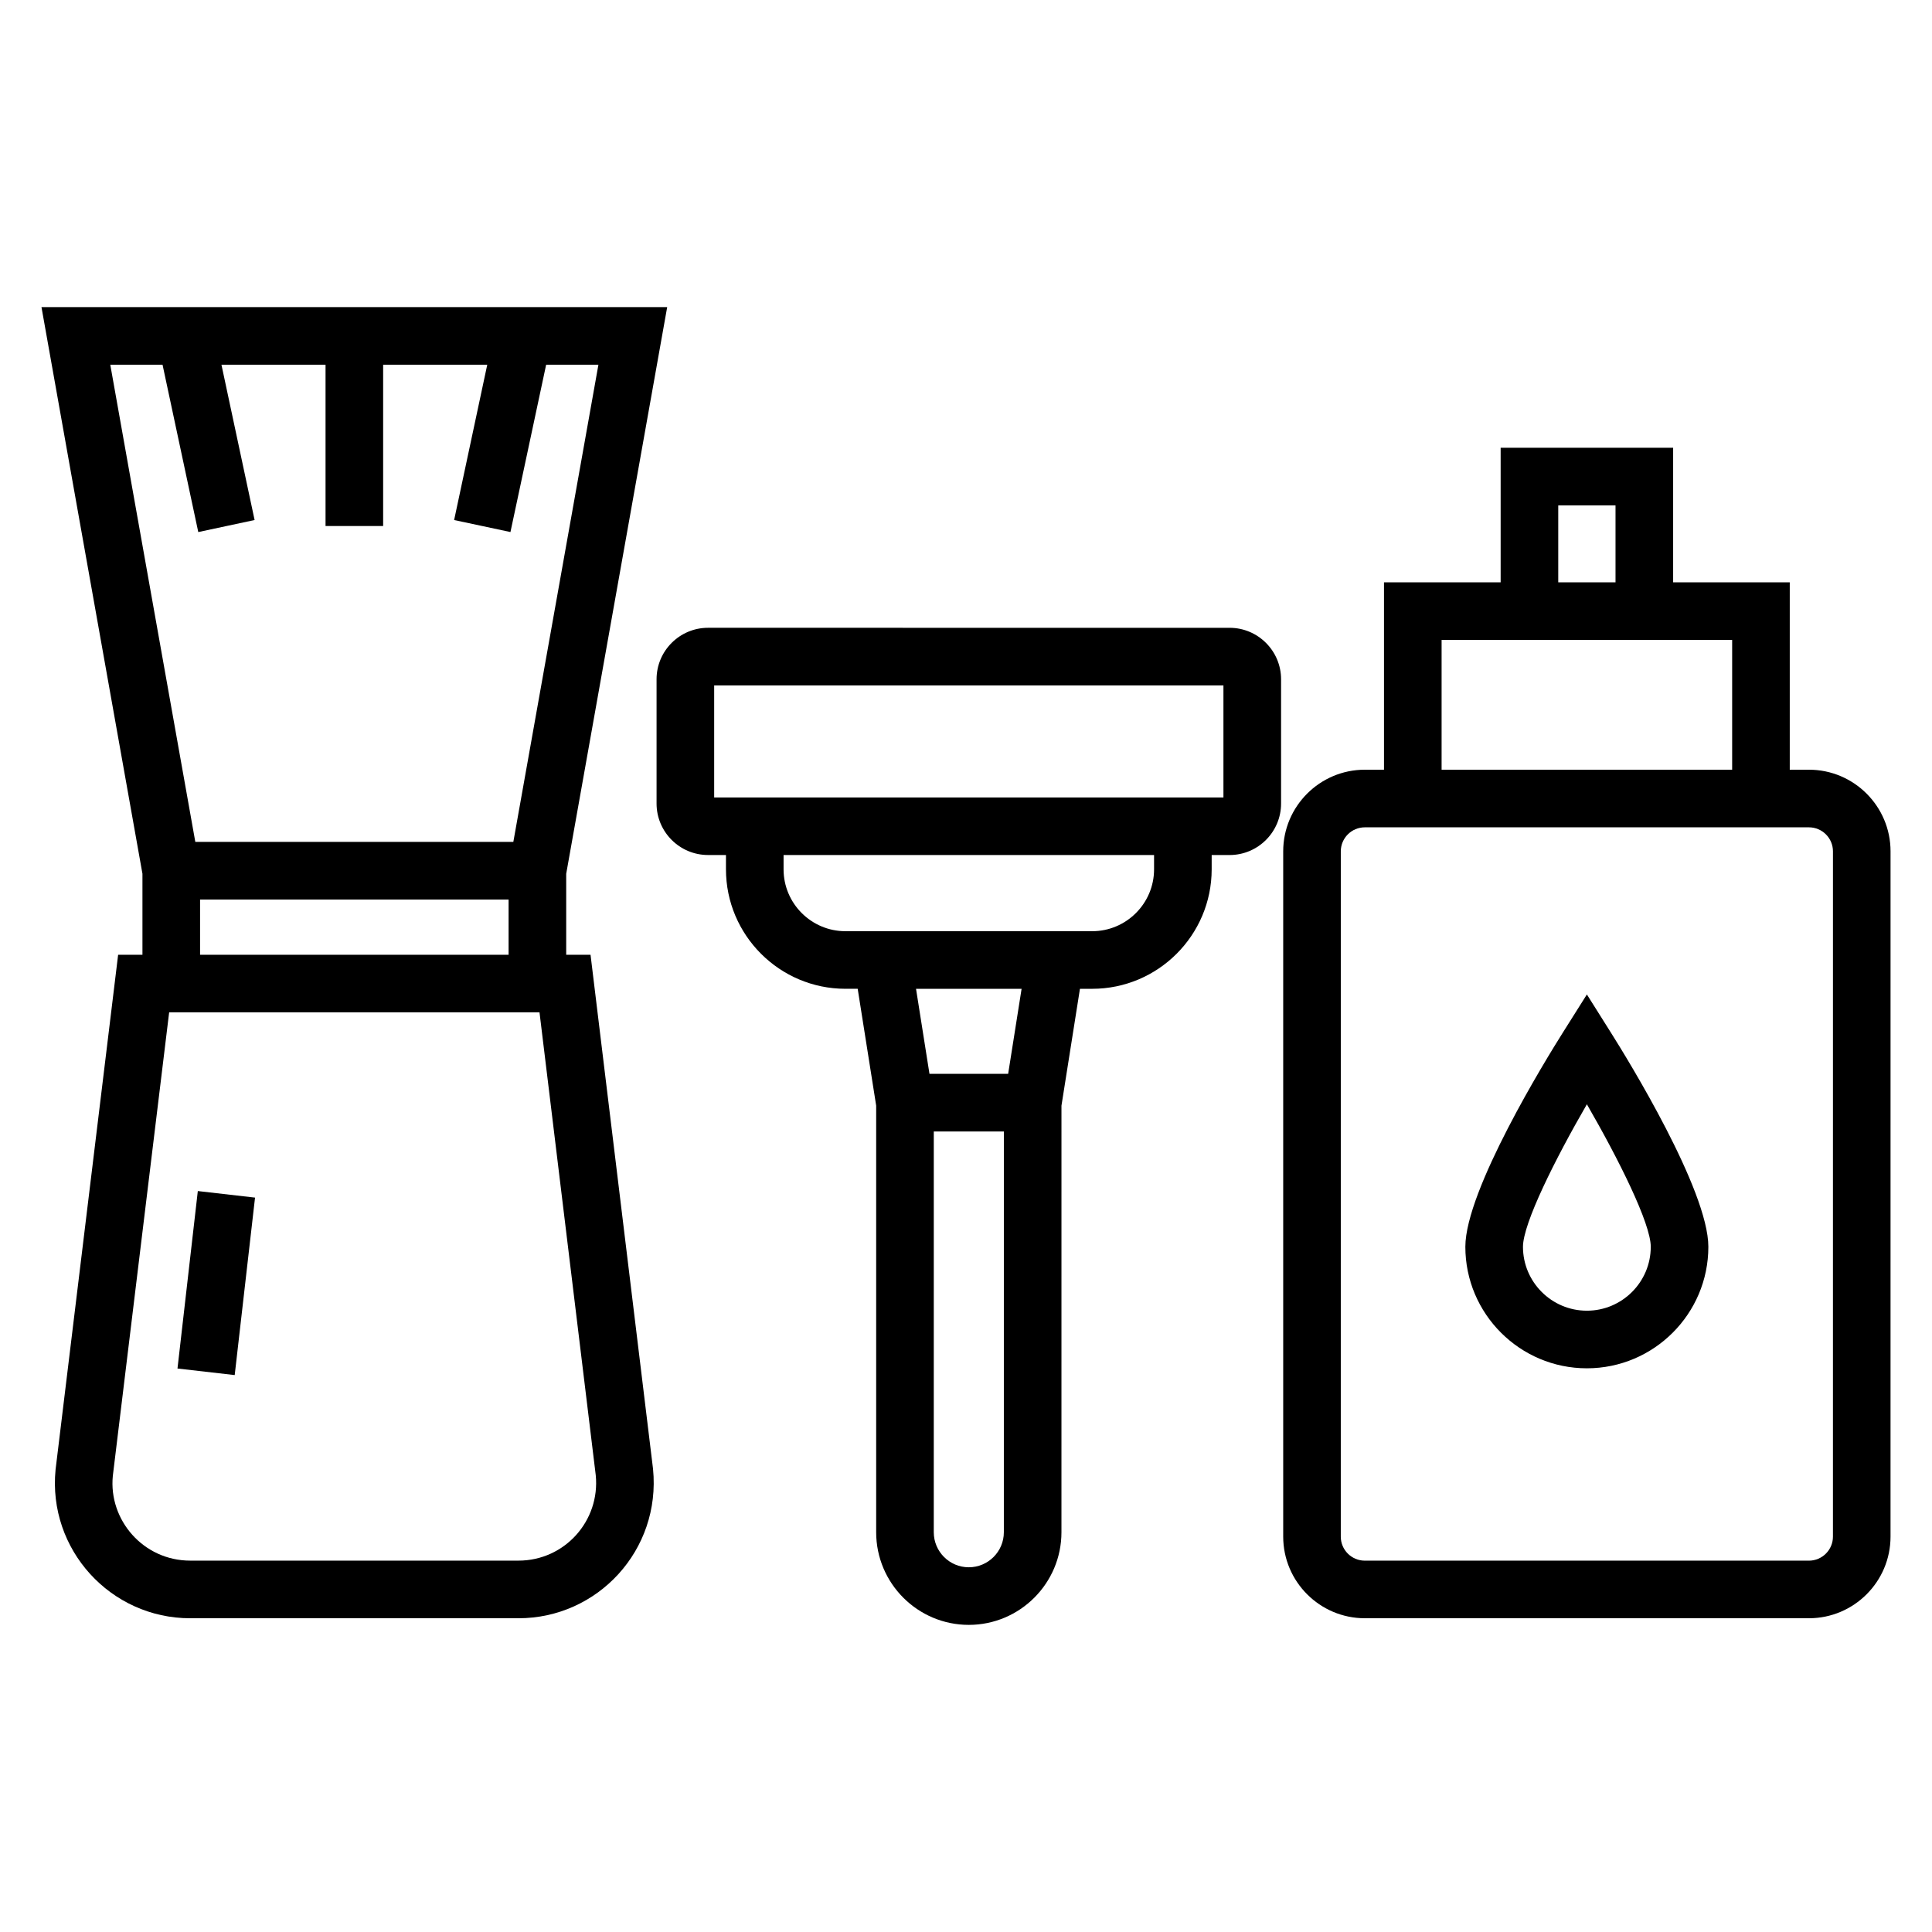
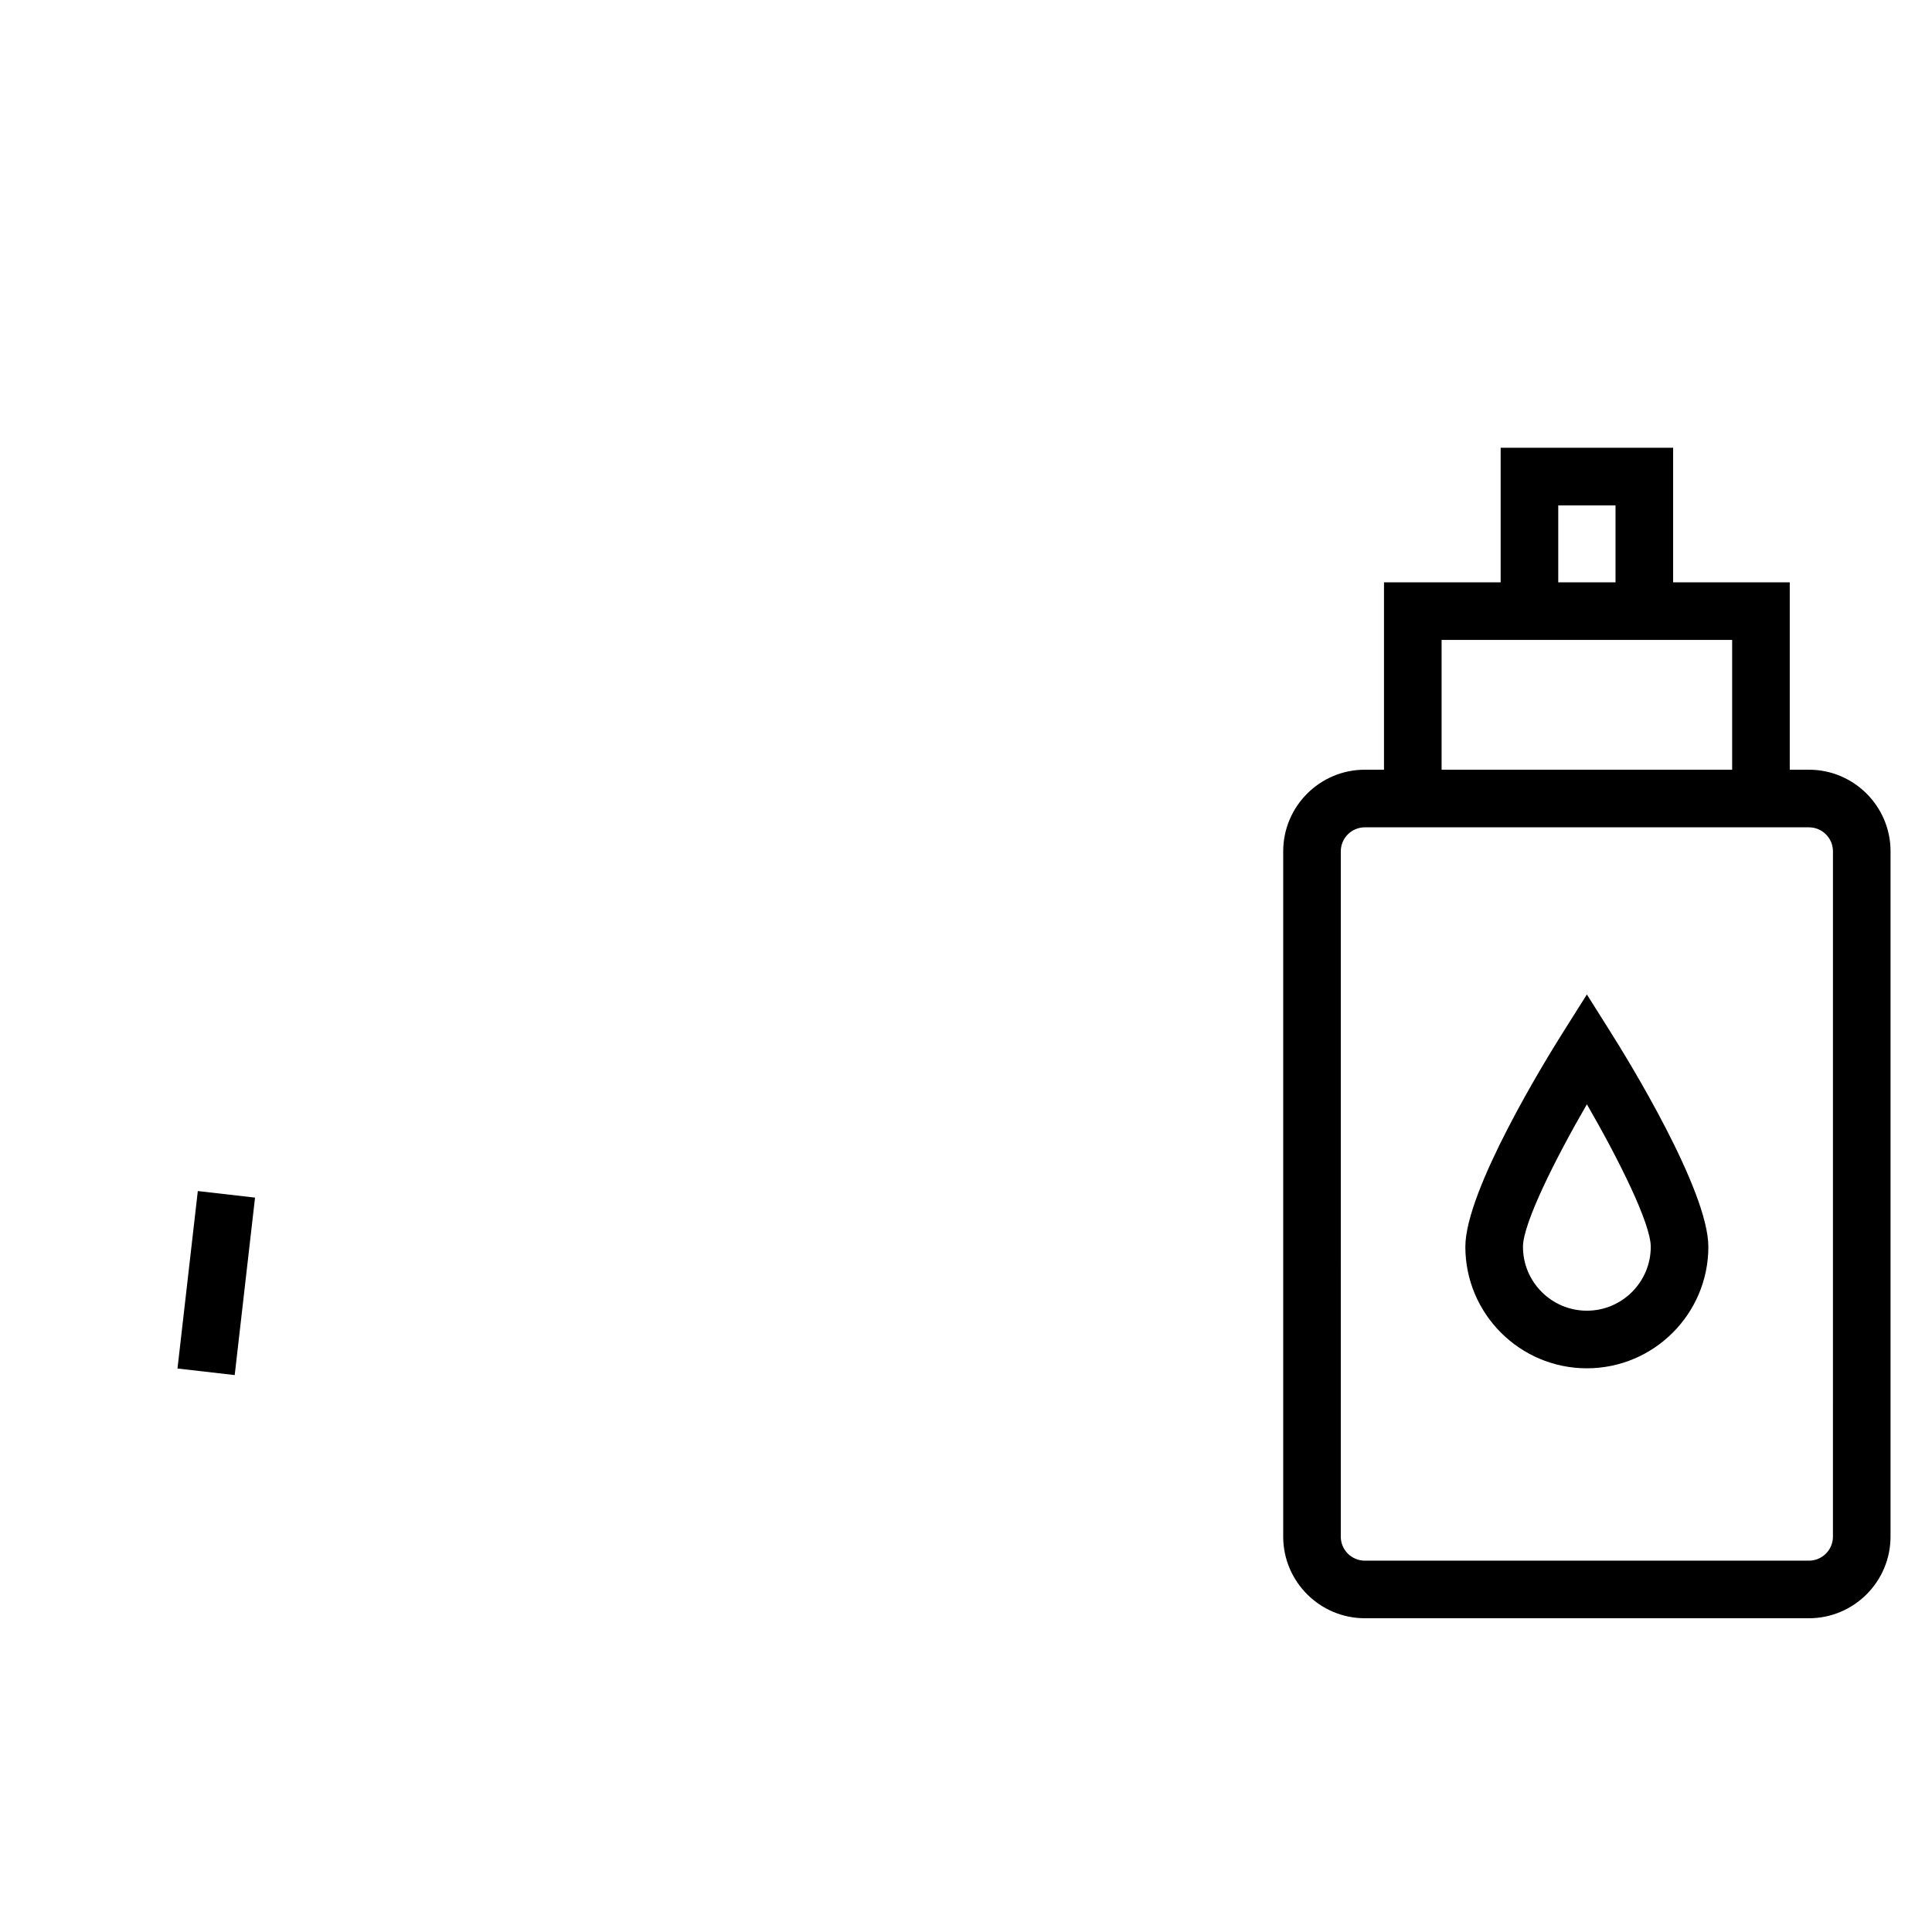
<svg xmlns="http://www.w3.org/2000/svg" fill="#000000" width="800px" height="800px" version="1.1" viewBox="144 144 512 512">
  <g>
-     <path d="m181.75 375.56v21.465l-6.445-0.004-16.578 136.42c-2.106 21.184 14.574 39.414 35.676 39.414h86.992c20.965 0 37.801-18.031 35.664-39.578l-16.562-136.25h-6.449v-21.461l26.762-150.18h-165.82zm120.13 159.39c1.195 12.066-8.219 22.633-20.484 22.633h-86.996c-12.395 0-21.664-10.754-20.5-22.469l14.926-122.83h98.148zm-104.86-137.93v-14.637h81.762v14.637zm83.02-29.91h-84.281l-22.535-126.46h13.852l9.469 44.352 14.926-3.191-8.785-41.16h27.586v42.754h15.266v-42.754h27.59l-8.781 41.164 14.926 3.184 9.461-44.348h13.852z" />
    <path d="m206.2 508.41-15.164-1.738 5.387-47.031 15.164 1.738z" />
    <path d="m623.39 347.98h-5.086v-49.656h-30.906v-35.66h-45.711v35.66h-30.914v49.656h-5.078c-11.926 0-21.633 9.703-21.633 21.629v181.61c0 11.926 9.707 21.633 21.633 21.633h117.69c11.926 0 21.625-9.707 21.625-21.633l0.004-181.61c0-11.926-9.699-21.629-21.625-21.629zm-66.438-70.047h15.176v20.391h-15.176zm-30.914 35.66h77v34.387h-77zm103.71 237.63c0 3.512-2.856 6.367-6.359 6.367h-117.7c-3.512 0-6.367-2.856-6.367-6.367l0.004-181.61c0-3.508 2.856-6.363 6.367-6.363h117.7c3.504 0 6.359 2.856 6.359 6.363z" />
    <path d="m564.54 407.54-6.457 10.246c-4.301 6.82-25.75 41.609-25.75 56.629 0 17.758 14.445 32.199 32.203 32.199 17.758 0 32.195-14.441 32.195-32.199 0-15.02-21.438-49.809-25.742-56.629zm0 83.809c-9.34 0-16.938-7.598-16.938-16.934 0-6.195 8.551-23.27 16.938-37.77 8.379 14.5 16.93 31.574 16.93 37.77 0 9.336-7.598 16.934-16.93 16.934z" />
-     <path d="m400.74 574.61c13.539 0 24.555-11.016 24.555-24.551l0.004-113.05 4.898-30.965h3.242c17.457 0 31.668-14.207 31.668-31.672v-3.781h4.75c7.523 0 13.641-6.121 13.641-13.641v-32.934c0-7.523-6.121-13.641-13.641-13.641l-138.22-0.004c-7.523 0-13.641 6.121-13.641 13.641v32.934c0 7.523 6.121 13.641 13.641 13.641h4.75v3.781c0 17.461 14.207 31.672 31.668 31.672h3.242l4.898 30.965v113.05c-0.004 13.543 11.008 24.555 24.543 24.555zm-67.477-248.96h134.96v29.684h-134.96zm76.766 224.41c0 5.121-4.168 9.285-9.289 9.285-5.121 0-9.281-4.164-9.281-9.285l0.004-106.21h18.57zm-41.977-159.28c-9.043 0-16.398-7.359-16.398-16.402v-3.781h98.184v3.781c0 9.047-7.359 16.402-16.398 16.402zm46.68 15.266-3.562 22.531h-20.852l-3.562-22.531z" />
  </g>
</svg>